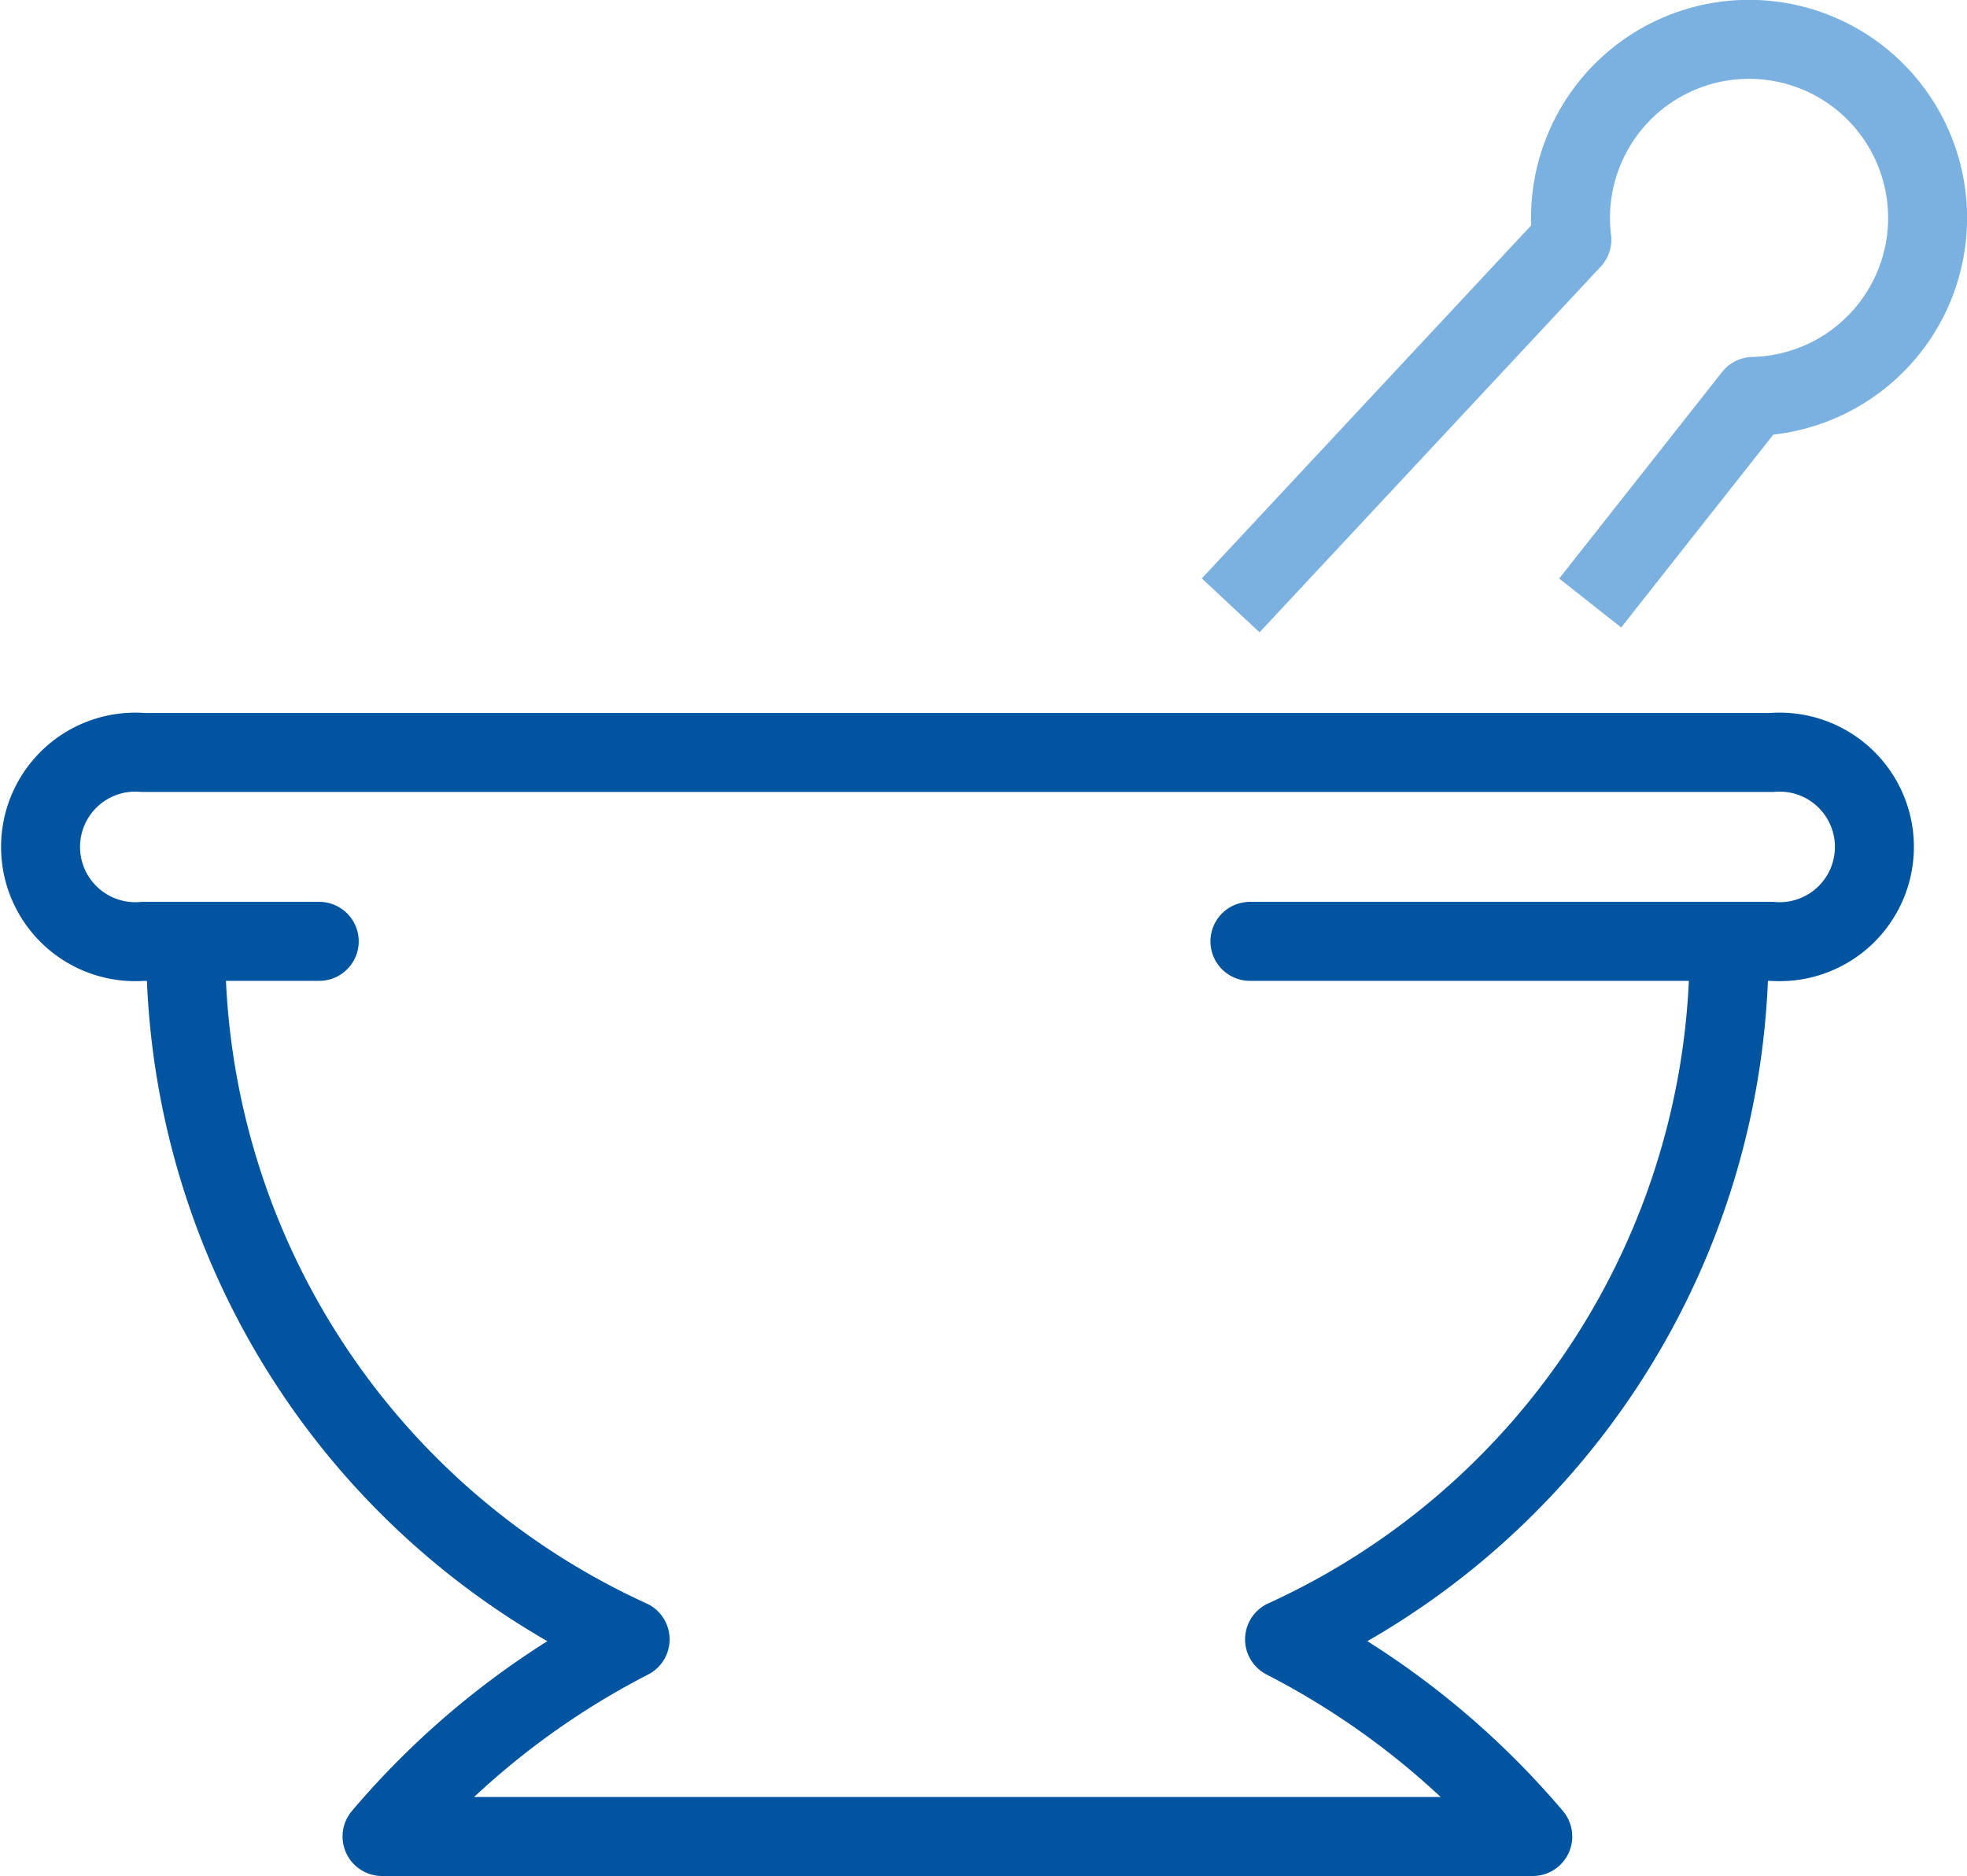
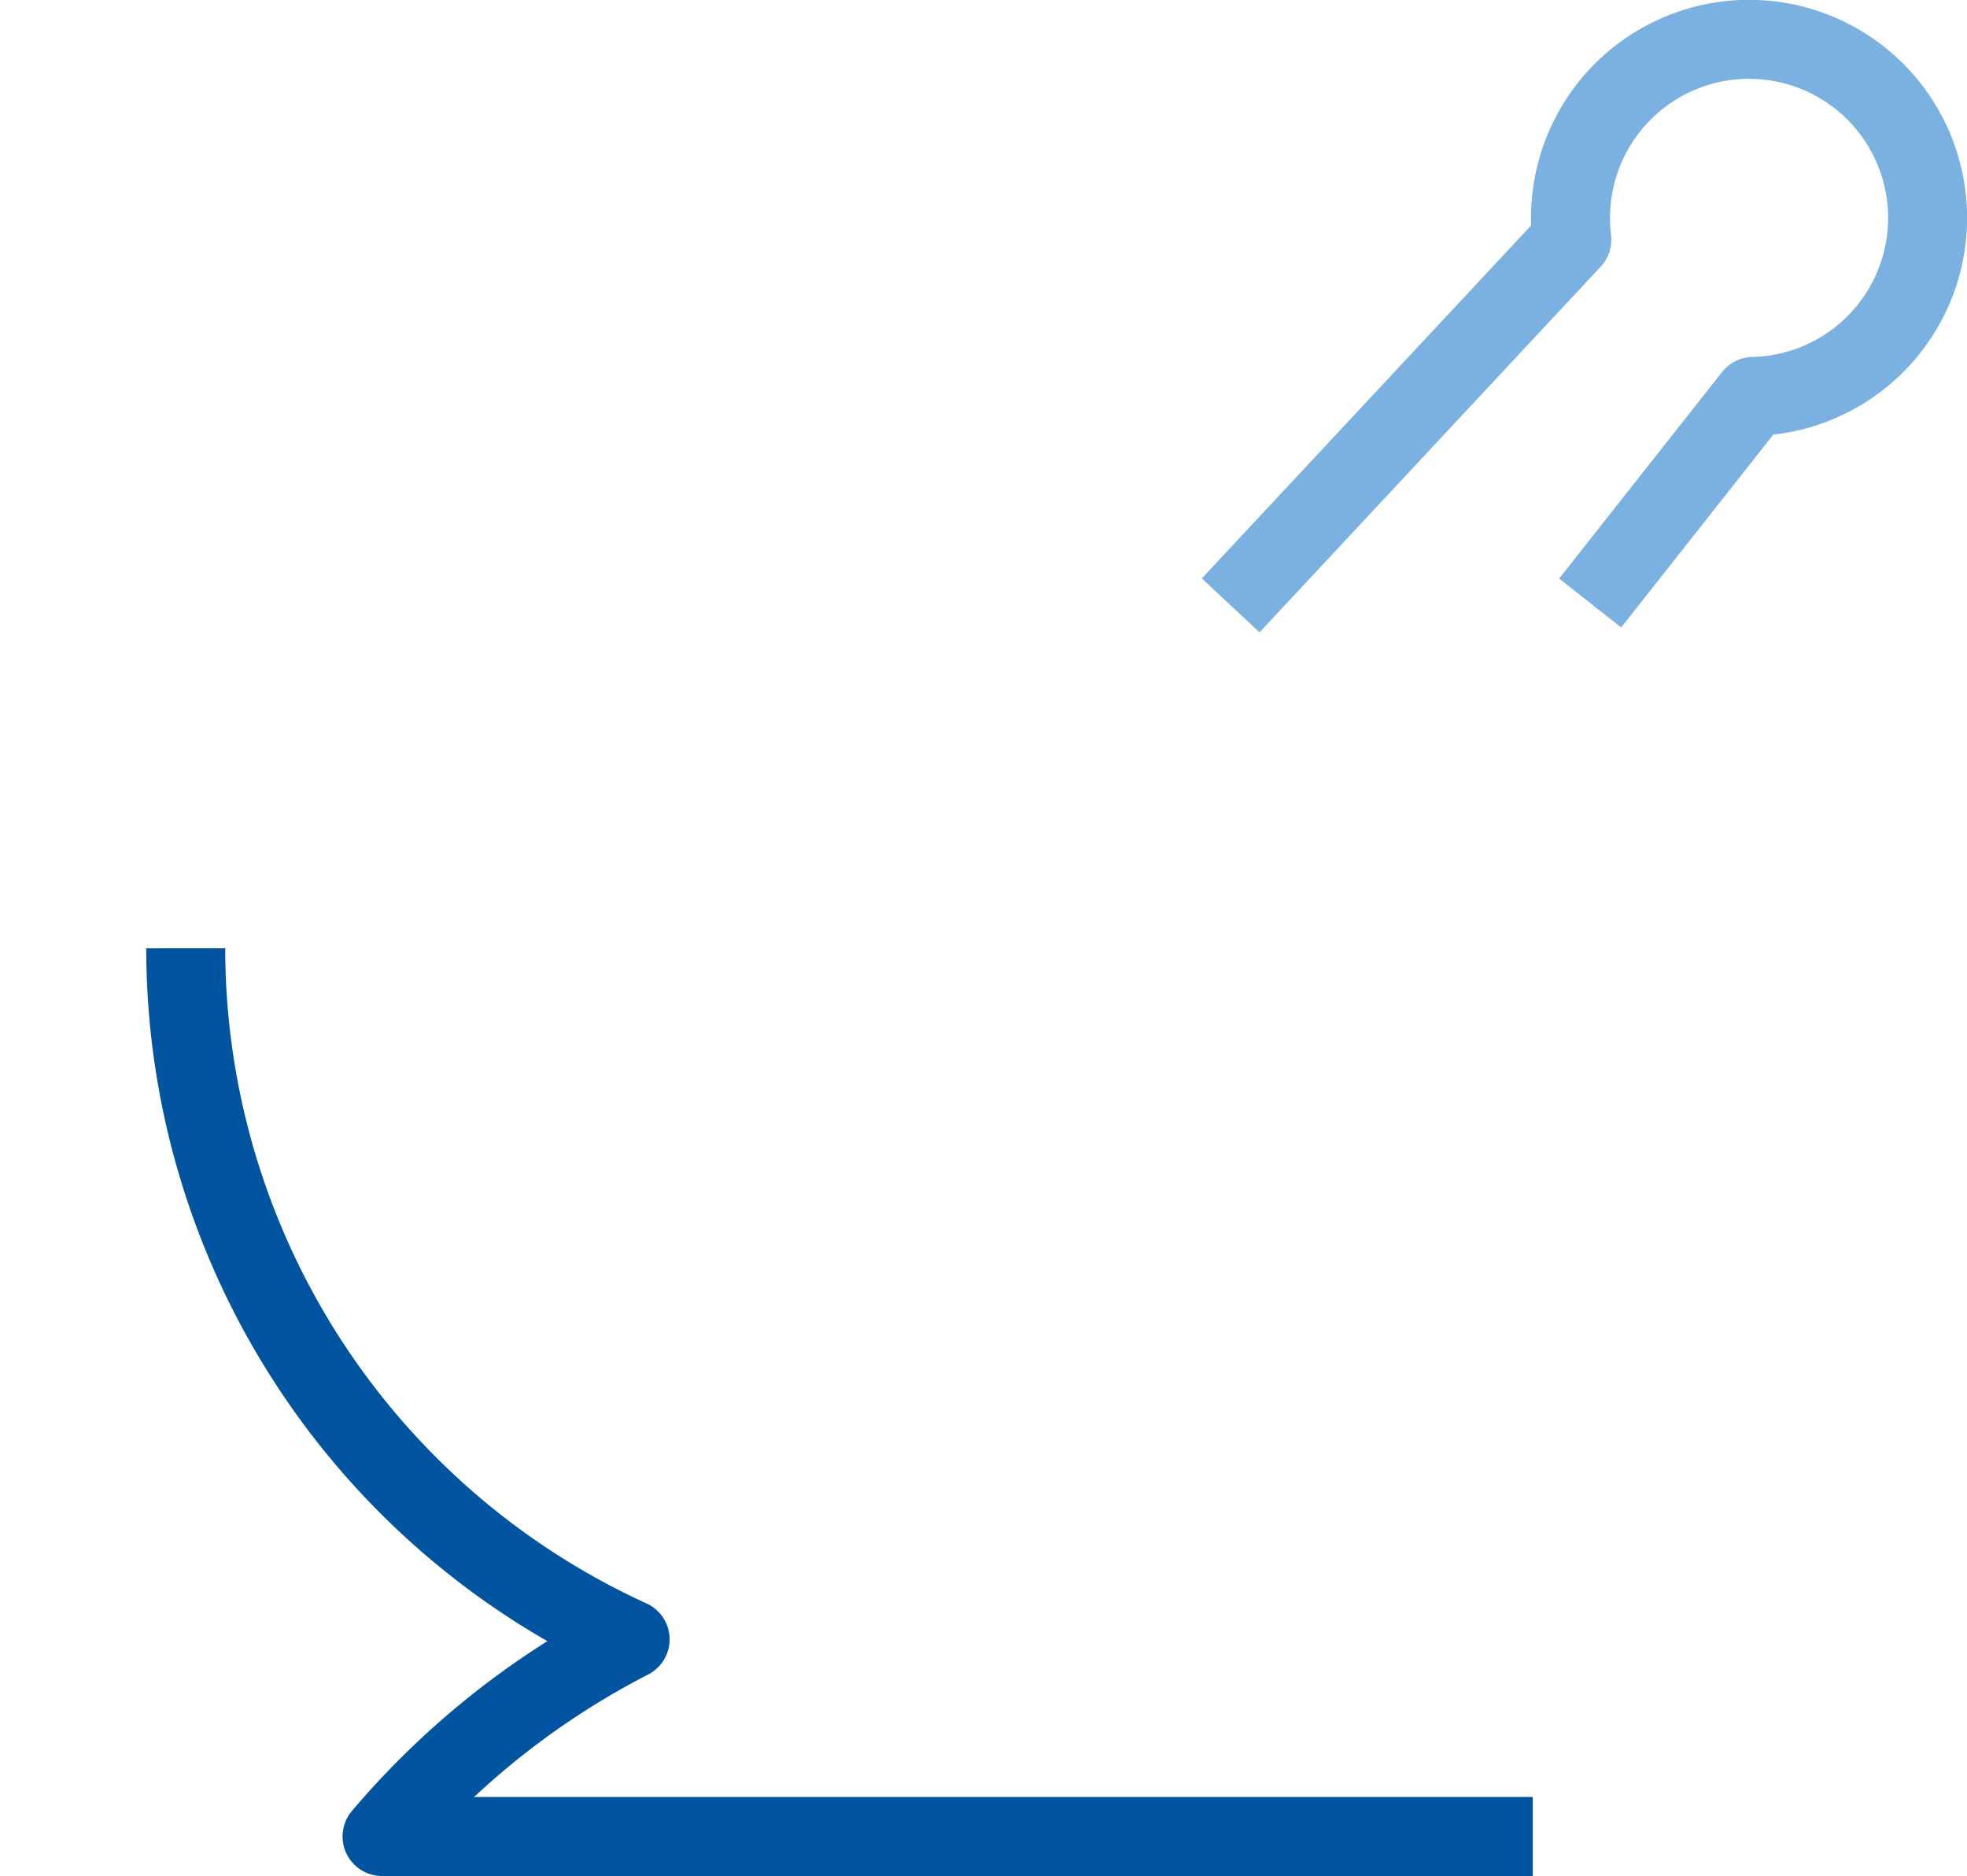
<svg xmlns="http://www.w3.org/2000/svg" width="49.818" height="47.502" viewBox="0 0 49.818 47.502">
  <g id="Group_3579" data-name="Group 3579" transform="translate(-176.377 -257.553)">
    <path id="Path_677" data-name="Path 677" d="M224.522,272.823l4.127-5.231a4.522,4.522,0,1,0-4.591-3.969l-8.641,9.26" transform="translate(-7.871)" fill="none" stroke="#7ab1e0" stroke-linejoin="round" stroke-width="2" />
-     <path id="Path_678" data-name="Path 678" d="M182.048,287.571a19.246,19.246,0,0,0,11.255,17.5,20.539,20.539,0,0,0-6.283,4.992h29.144a20.551,20.551,0,0,0-6.286-4.992,19.243,19.243,0,0,0,11.259-17.5" transform="translate(-0.967 -6.004)" fill="none" stroke="#0054a0" stroke-linejoin="round" stroke-width="2" />
-     <path id="Path_679" data-name="Path 679" d="M184.462,286.1h-4.456a2.4,2.4,0,1,1,0-4.783h41.242a2.4,2.4,0,1,1,0,4.783H208.034" transform="translate(0 -4.709)" fill="none" stroke="#0054a0" stroke-linecap="round" stroke-linejoin="round" stroke-width="2" />
+     <path id="Path_678" data-name="Path 678" d="M182.048,287.571a19.246,19.246,0,0,0,11.255,17.5,20.539,20.539,0,0,0-6.283,4.992h29.144" transform="translate(-0.967 -6.004)" fill="none" stroke="#0054a0" stroke-linejoin="round" stroke-width="2" />
  </g>
</svg>